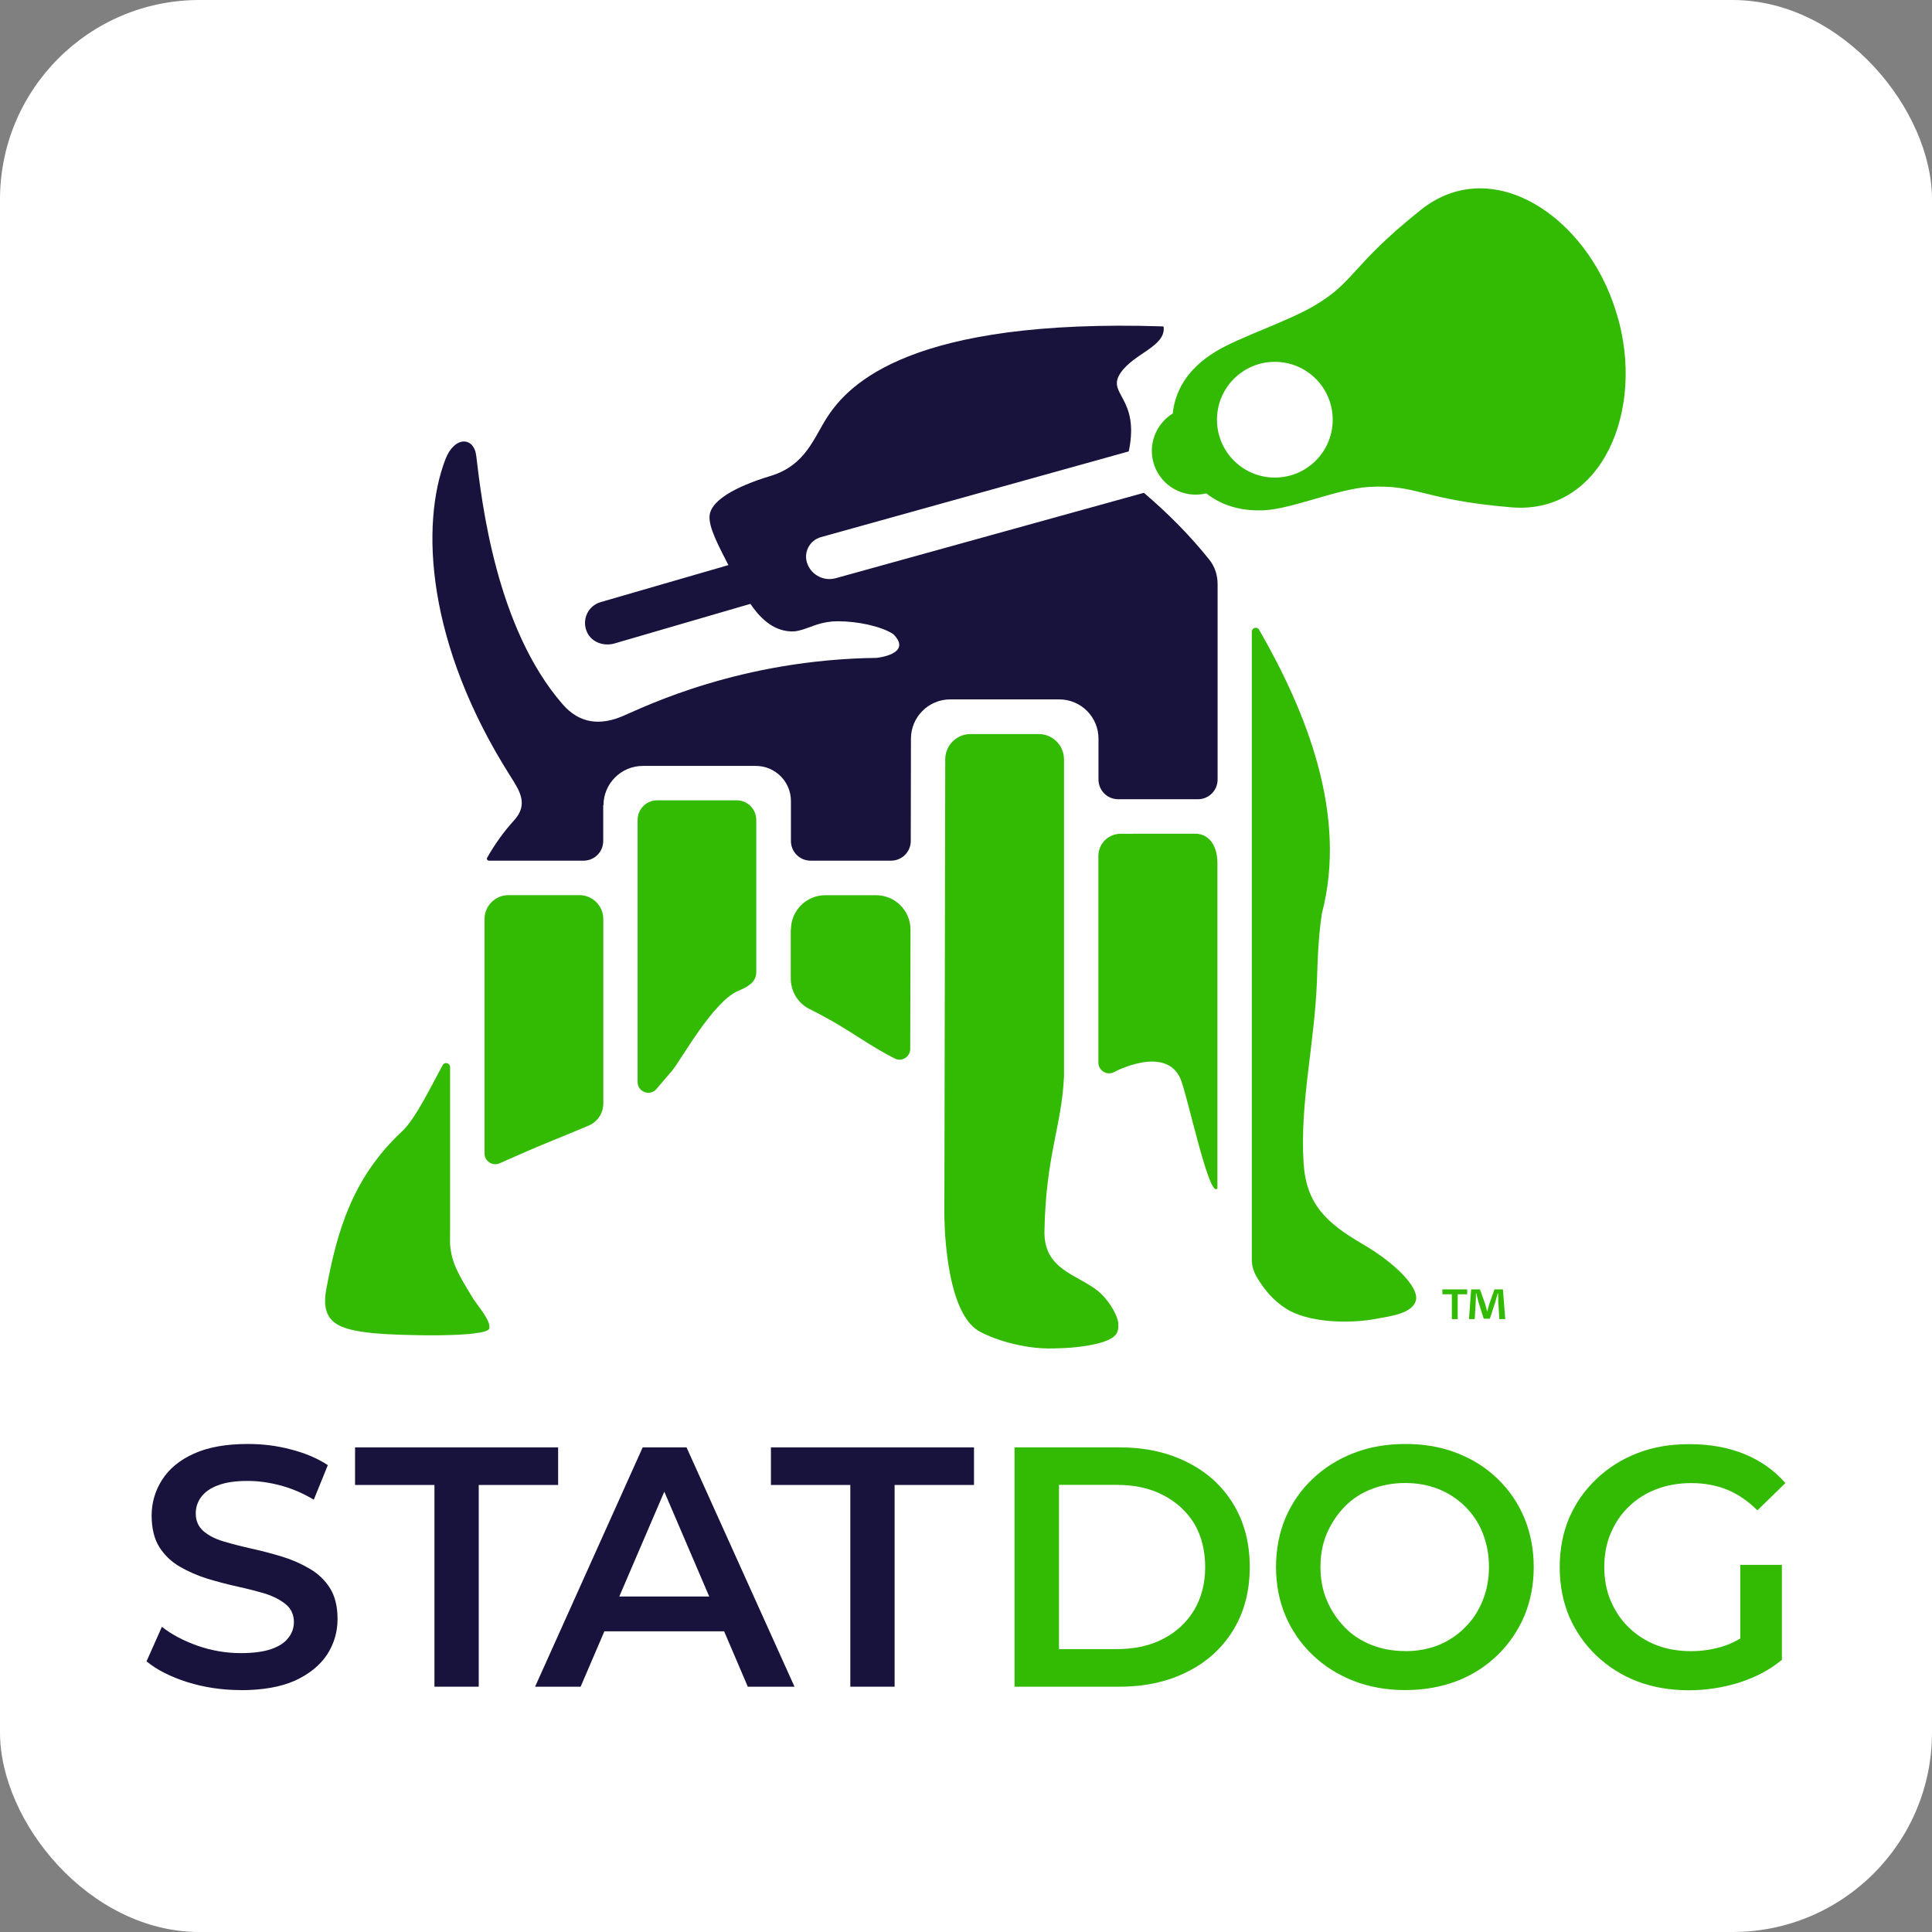
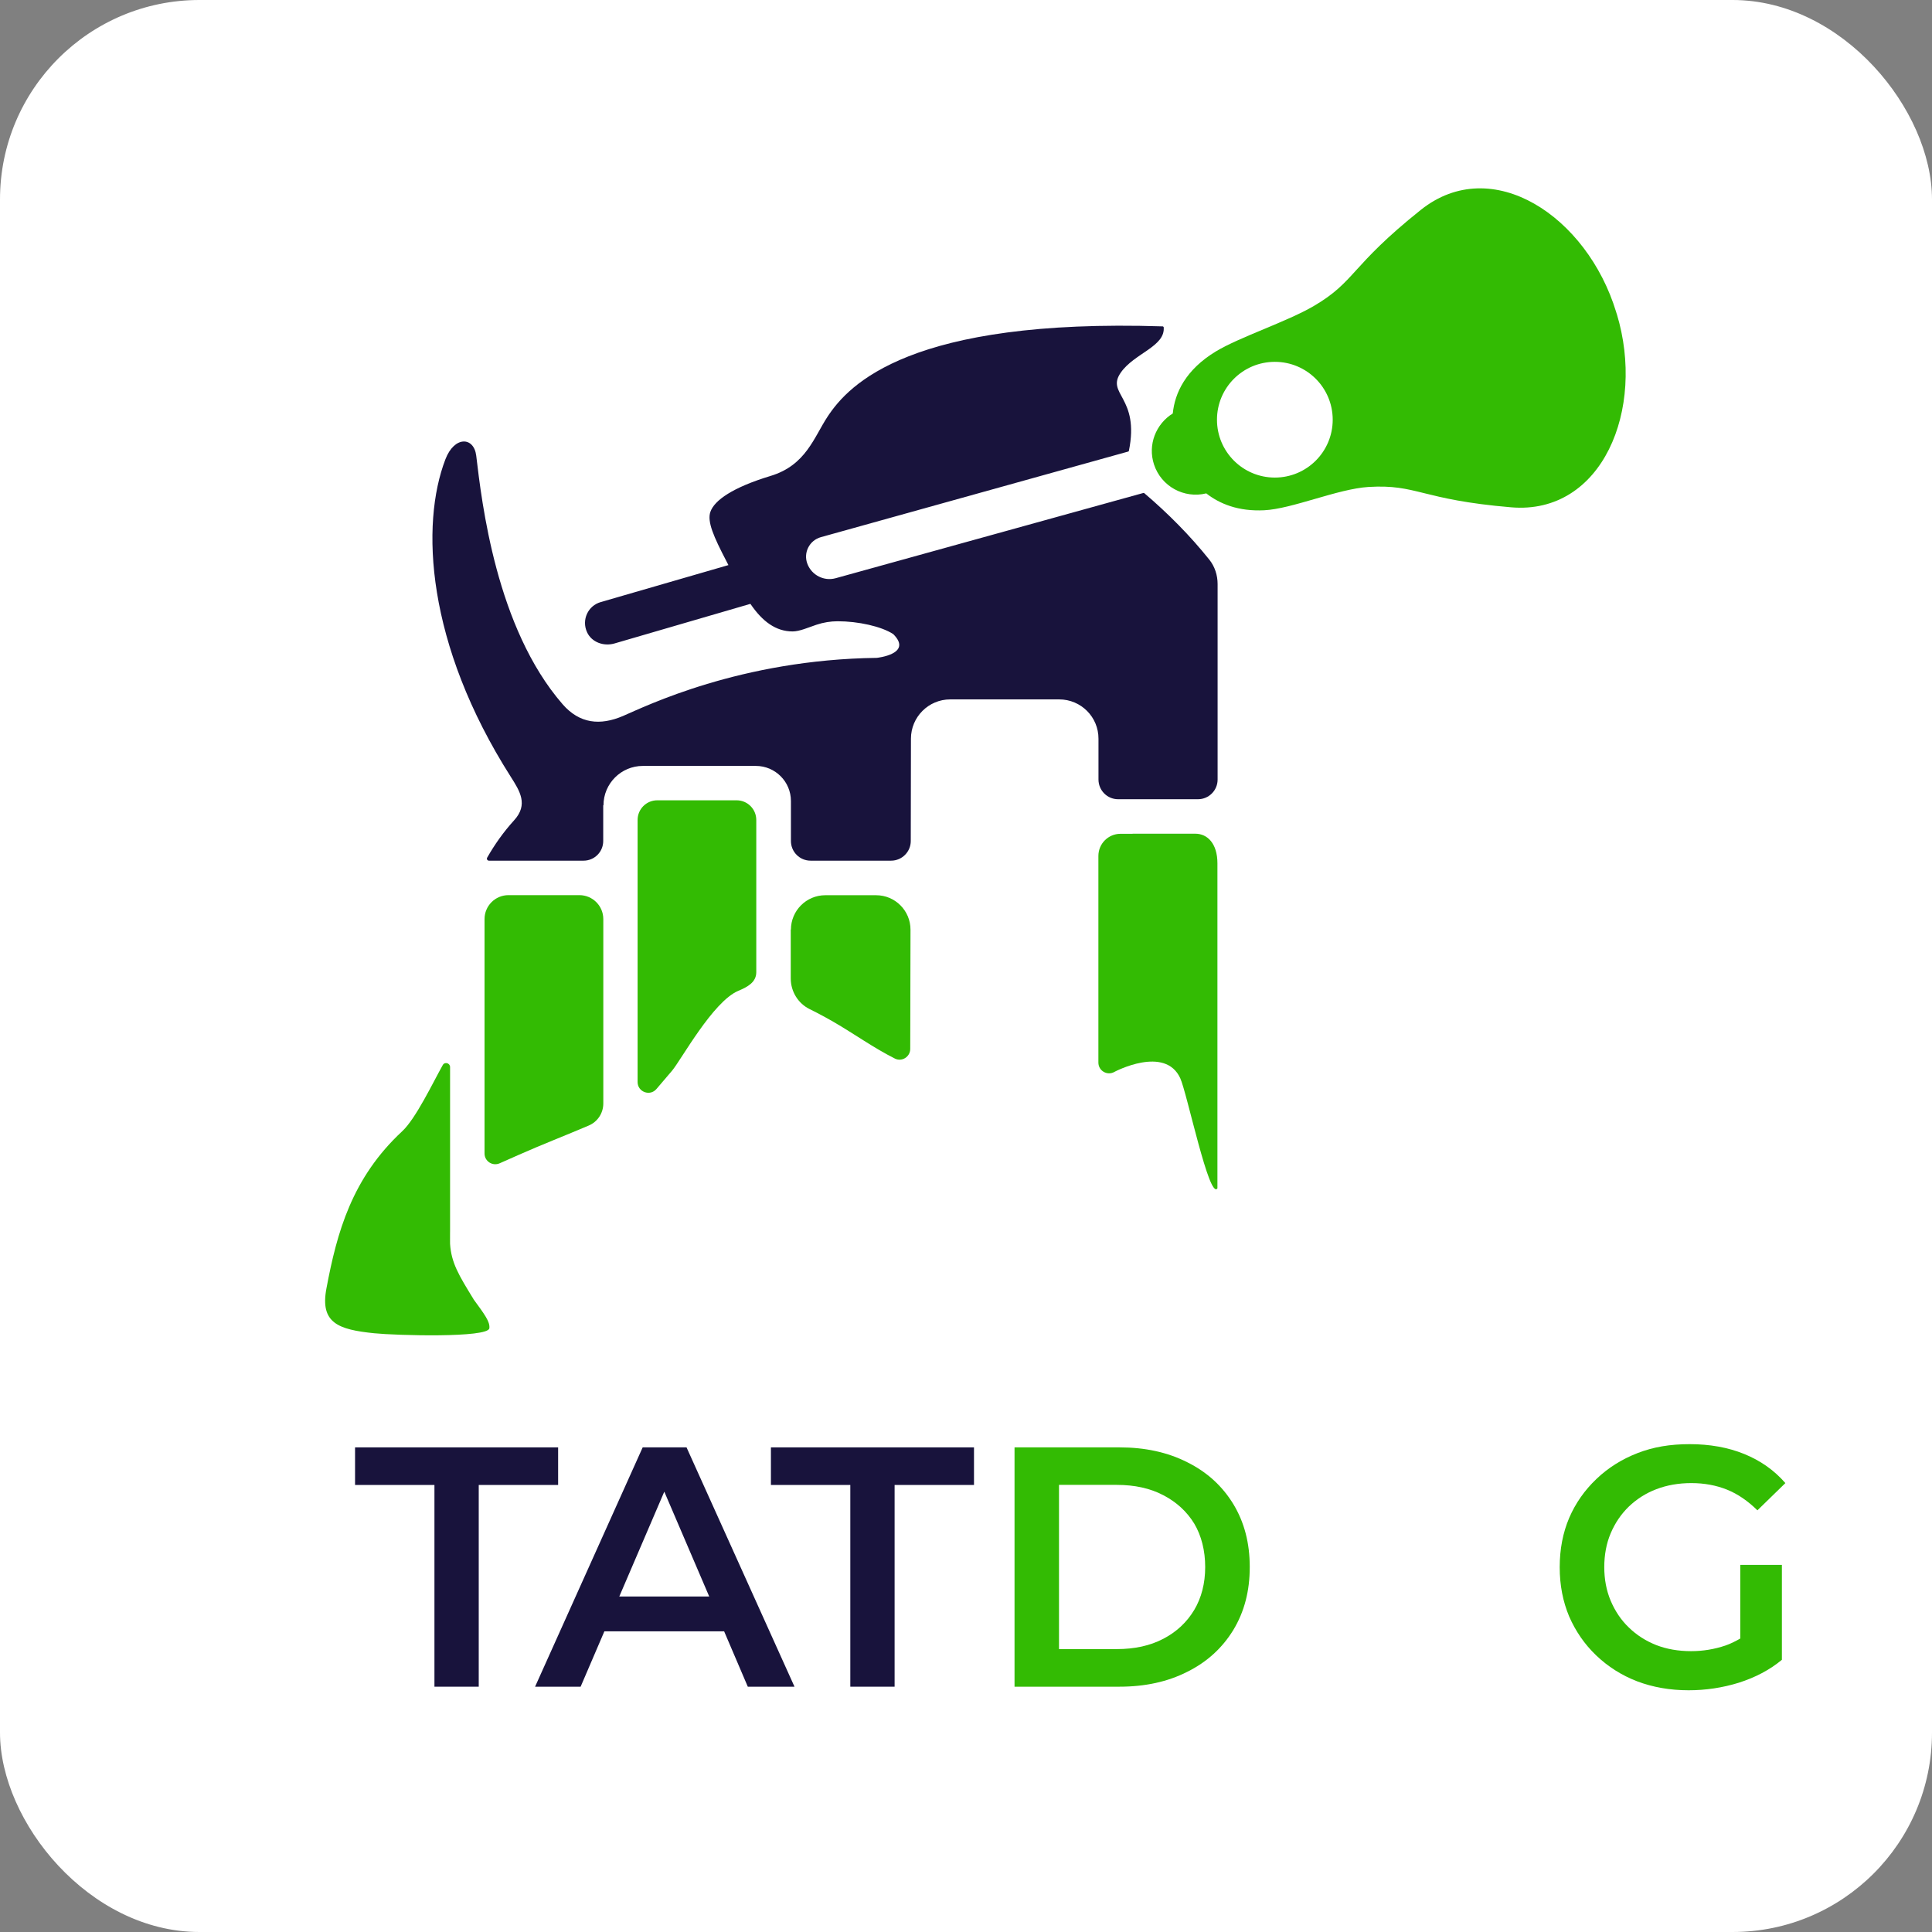
<svg xmlns="http://www.w3.org/2000/svg" id="Layer_2" viewBox="0 0 216.35 216.35">
  <rect x="0" y="0" width="216.35" height="216.35" fill="#808080" stroke="none" />
  <defs>
    <style>.cls-1{fill:#fff;}.cls-2{fill:#18133c;}.cls-3{fill:#33bb03;}</style>
  </defs>
  <g id="_02">
    <rect class="cls-1" width="216.35" height="216.35" rx="22.33" ry="22.33" />
-     <path class="cls-2" d="M26.97,189.26c-2.08,0-4.09-.3-5.99-.89-1.9-.61-3.43-1.38-4.57-2.33l1.72-3.87c1.06.85,2.39,1.55,3.98,2.12,1.57.55,3.2.83,4.85.83,1.4,0,2.54-.15,3.41-.45s1.52-.72,1.91-1.25c.42-.51.63-1.12.63-1.78,0-.81-.3-1.48-.89-1.97s-1.35-.89-2.27-1.19c-.93-.28-1.97-.55-3.11-.8-1.14-.25-2.27-.55-3.41-.89-1.14-.36-2.16-.81-3.11-1.36s-1.71-1.29-2.29-2.2c-.57-.93-.85-2.1-.85-3.53s.4-2.79,1.18-4,1.95-2.2,3.56-2.92c1.59-.72,3.6-1.08,6.06-1.08,1.61,0,3.2.19,4.78.61,1.59.4,2.98.99,4.15,1.76l-1.57,3.87c-1.21-.72-2.44-1.25-3.71-1.59-1.29-.34-2.5-.51-3.68-.51-1.36,0-2.46.15-3.34.49-.87.32-1.5.78-1.9,1.33s-.59,1.16-.59,1.82c0,.81.28,1.46.85,1.97.57.49,1.33.89,2.26,1.16.93.28,1.97.55,3.13.81,1.16.25,2.29.55,3.41.89s2.16.8,3.09,1.35c.95.55,1.71,1.27,2.29,2.18.57.91.85,2.07.85,3.47s-.38,2.75-1.16,3.96c-.8,1.21-1.99,2.18-3.58,2.92-1.61.72-3.64,1.08-6.1,1.08Z" />
    <path class="cls-2" d="M48.65,188.88v-22.59h-8.89v-4.21h22.74v4.21h-8.89v22.59h-4.97Z" />
    <path class="cls-2" d="M83.74,188.88h5.23l-12.09-26.8h-4.91l-12.05,26.8h5.1l2.66-6.2h13.41l2.65,6.2ZM69.35,178.78l5.04-11.74,5.03,11.74h-10.07Z" />
    <path class="cls-2" d="M95.22,188.88v-22.59h-8.89v-4.21h22.74v4.21h-8.89v22.59h-4.97Z" />
    <path class="cls-3" d="M113.61,188.88v-26.8h11.75c2.86,0,5.4.55,7.6,1.67,2.22,1.1,3.92,2.67,5.15,4.68,1.23,2.03,1.84,4.36,1.84,7.05s-.61,5.02-1.84,7.05c-1.23,2.01-2.94,3.58-5.15,4.68-2.2,1.12-4.74,1.67-7.6,1.67h-11.75ZM118.59,184.67h6.46c2.01,0,3.75-.38,5.23-1.16,1.46-.76,2.62-1.84,3.45-3.22.81-1.36,1.23-2.98,1.23-4.81s-.42-3.51-1.23-4.87c-.83-1.35-1.99-2.41-3.45-3.17-1.48-.78-3.22-1.16-5.23-1.16h-6.46v18.38Z" />
-     <path class="cls-3" d="M157.36,189.26c-2.07,0-4-.34-5.76-1.02-1.78-.7-3.32-1.67-4.62-2.92-1.31-1.25-2.31-2.71-3.03-4.38-.7-1.67-1.06-3.49-1.06-5.46s.36-3.83,1.06-5.5c.72-1.67,1.72-3.13,3.03-4.36,1.31-1.25,2.84-2.22,4.61-2.9,1.74-.68,3.68-1.02,5.78-1.02s3.98.32,5.74,1c1.76.68,3.28,1.63,4.57,2.88,1.29,1.23,2.29,2.69,3.01,4.38.7,1.69,1.06,3.53,1.06,5.52s-.36,3.83-1.06,5.5c-.72,1.67-1.72,3.13-3.01,4.38-1.29,1.25-2.8,2.22-4.57,2.9-1.76.66-3.68,1-5.74,1ZM157.36,184.9c1.35,0,2.6-.23,3.73-.68,1.14-.47,2.12-1.12,2.96-1.97.85-.83,1.5-1.84,1.97-2.98.47-1.16.72-2.41.72-3.79s-.25-2.65-.7-3.79c-.45-1.16-1.12-2.14-1.97-2.99-.85-.83-1.84-1.5-2.98-1.95s-2.39-.68-3.73-.68-2.62.23-3.77.68c-1.18.45-2.18,1.12-3.01,1.97-.83.85-1.5,1.86-1.99,2.99s-.72,2.39-.72,3.77.23,2.6.72,3.75c.49,1.14,1.16,2.14,1.99,2.99.83.87,1.84,1.52,3.01,1.99,1.16.45,2.41.68,3.77.68Z" />
    <path class="cls-3" d="M194.89,183.48c-.55.32-1.1.59-1.67.79-1.25.42-2.52.63-3.85.63-1.44,0-2.73-.23-3.9-.68-1.18-.47-2.2-1.12-3.07-1.97-.87-.83-1.54-1.84-2.03-2.99-.49-1.16-.72-2.43-.72-3.77s.23-2.65.72-3.79c.49-1.16,1.16-2.14,2.03-2.99.87-.83,1.9-1.5,3.09-1.95,1.18-.45,2.48-.68,3.92-.68s2.79.25,4,.74c1.21.49,2.33,1.27,3.39,2.31l3.13-3.05c-1.25-1.44-2.79-2.52-4.61-3.26-1.82-.74-3.87-1.1-6.1-1.1s-4.09.32-5.84,1c-1.76.68-3.3,1.65-4.61,2.9-1.31,1.25-2.33,2.69-3.05,4.36-.7,1.65-1.06,3.49-1.06,5.52s.36,3.85,1.06,5.52c.72,1.65,1.72,3.11,3.03,4.36,1.31,1.25,2.82,2.22,4.59,2.9,1.74.66,3.66,1,5.76,1,1.91,0,3.79-.28,5.63-.85,1.84-.59,3.43-1.42,4.81-2.56v-10.63h-4.66v8.27Z" />
    <path class="cls-3" d="M50.4,139.3v-1.43c-.03.47-.03.95,0,1.43Z" />
    <path class="cls-3" d="M53.02,145.47c-1.67-2.71-2.48-4.07-2.62-6.17-.03-.48-.03-.96,0-1.43v-18.38c0-.45-.6-.62-.82-.22-1.08,1.92-3.01,5.99-4.54,7.41-5.63,5.23-7.31,11.31-8.49,17.63-.72,3.85,1.34,4.58,5.35,4.99,2.43.25,12.77.54,12.9-.56.09-.74-.56-1.58-1.79-3.27Z" />
    <path class="cls-3" d="M56.94,100.24c-1.48,0-2.68,1.2-2.68,2.68v26.25c0,.87.89,1.45,1.69,1.1l2.17-.96c2.47-1.1,5.26-2.18,7.81-3.27.99-.42,1.63-1.39,1.63-2.47v-20.65c0-1.48-1.2-2.68-2.68-2.68h-7.92Z" />
    <path class="cls-2" d="M67.55,90.18v4c0,1.22-.99,2.2-2.2,2.2h-10.6c-.17,0-.28-.19-.2-.33.83-1.46,1.82-2.87,3.03-4.2,1.6-1.76.63-3.27-.38-4.86-9.49-14.91-10.12-28.27-7.32-35.56,1.01-2.63,3.19-2.54,3.45-.4.62,5.2,2.22,19.27,9.68,27.84,1.9,2.18,4.2,2.4,6.75,1.31,2.54-1.09,13.14-6.32,28.42-6.51,0,0,4.09-.42,1.85-2.66-1.33-.87-3.94-1.44-6.22-1.44-.8,0-1.6.13-2.38.39-.9.3-1.89.75-2.67.75-1.88,0-3.38-1.12-4.7-3.05-.02-.02-.03-.04-.06-.03-.78.23-10.92,3.19-15.2,4.43-1.19.34-2.54-.13-3.06-1.26-.64-1.39.11-2.98,1.54-3.38l14.29-4.14c-.07-.13-.15-.28-.21-.41-1.45-2.78-2.19-4.47-1.81-5.55.45-1.3,2.51-2.74,6.73-4.02,3.98-1.2,4.86-4.33,6.41-6.67,2.38-3.6,9.27-10.99,37.54-10.08l.08.07c.22,2.18-3.29,2.93-4.8,5.1-1.7,2.44,2.15,2.7.9,8.79l-.05.05-34.43,9.59c-1.3.36-2,1.76-1.51,3.01.49,1.26,1.86,1.95,3.16,1.59l34.47-9.55h.06c2.71,2.31,5.15,4.77,7.31,7.47.62.77.93,1.75.93,2.73v21.9c0,1.22-.99,2.2-2.2,2.2h-8.94c-1.22,0-2.2-.99-2.2-2.21v-4.56c.01-2.44-1.96-4.41-4.4-4.41h-12.2c-2.43,0-4.4,1.97-4.4,4.4l-.02,11.46c0,1.21-.99,2.2-2.2,2.2h-9.02c-1.22,0-2.2-.99-2.2-2.2v-4.48c0-2.17-1.76-3.93-3.93-3.93h-12.65c-2.44,0-4.41,1.98-4.41,4.41Z" />
    <path class="cls-3" d="M88.55,104.09v5.48c0,1.46.82,2.8,2.13,3.44.58.28,1.16.59,1.73.9.3.17.6.33.89.5,2.32,1.34,4.52,2.93,6.91,4.13.79.4,1.72-.2,1.72-1.08l.03-13.35c0-2.13-1.72-3.86-3.85-3.86h-5.69c-2.13,0-3.85,1.73-3.85,3.85Z" />
    <path class="cls-3" d="M73.6,89.62c-1.22,0-2.2.99-2.2,2.2v29.35c0,1.11,1.39,1.63,2.11.78l1.74-2.04c1-1.17,4.59-7.78,7.44-8.96,1.03-.43,2-.96,2-2.08v-12.49s0-4.56,0-4.56c0-1.22-.99-2.2-2.2-2.2h-8.89Z" />
-     <path class="cls-3" d="M152.57,139.3c-4.05-2.35-6.3-4.48-6.59-9.05-.43-6.84,1.22-13.15,1.5-20.5.06-1.66.09-4.3.54-7.42,2.93-11.11-1.75-22.64-7.02-31.81-.22-.39-.82-.23-.82.22v18.77s0,51.55,0,51.55c0,.64.18,1.27.49,1.83.92,1.61,2.03,2.81,3.32,3.64,2.36,1.52,6.86,1.8,10.36,1.11,1.27-.25,3.85-.53,4.21-2.05.34-1.47-2.39-4.2-6-6.29Z" />
    <path class="cls-3" d="M126.83,93.37h-1.35c-1.37,0-2.48,1.11-2.48,2.48v23.14c0,.94,1.02,1.51,1.82,1.03,0,0,5.65-3,7.35.73.76,1.66,3.25,13.68,4.16,12.32v-36.39c0-2.21-1.11-3.32-2.48-3.32h-7.02Z" />
-     <path class="cls-3" d="M123,144.6c-2.41-1.92-6.12-2.41-6.04-6.73.16-8.54,1.93-11.7,2.19-17.33v-35.5c0-1.57-1.27-2.84-2.84-2.84h-7.62c-1.57,0-2.84,1.27-2.84,2.83l-.02,11.36-.08,39.49c0,.18-.04,10.83,3.81,13.14,1.34.8,4.88,2.1,8.47,1.98.62-.02,1.62-.04,2.65-.16,1.53-.18,3.95-.59,4.41-1.61.08-.18.12-.35.14-.52v-.56c-.18-1.19-1.32-2.81-2.24-3.54Z" />
    <path class="cls-3" d="M181.05,35.17l-.07-.23c-3.25-10.7-13.88-17.81-21.87-11.44-7.98,6.37-7.28,8.01-12.01,10.78-3,1.75-8.25,3.45-10.94,5.07-3.39,2.05-4.6,4.65-4.83,6.95-1.89,1.17-2.83,3.51-2.1,5.72.81,2.45,3.36,3.84,5.85,3.23,1.51,1.18,3.6,2.03,6.48,1.89,3.14-.15,8.22-2.39,11.69-2.61,5.47-.33,5.8,1.42,15.98,2.28,10.18.86,15.07-10.96,11.82-21.66ZM142.76,53.48c-3.58,0-6.48-2.9-6.48-6.48s2.9-6.48,6.48-6.48,6.48,2.9,6.48,6.48-2.9,6.48-6.48,6.48Z" />
-     <path class="cls-3" d="M164.3,144.39v.55h-1.06v2.78h-.66v-2.78h-1.06v-.55h2.79ZM167.9,147.72l-.12-1.96c-.01-.26-.01-.57-.02-.93h-.04c-.09.29-.18.69-.28.99l-.6,1.85h-.69l-.6-1.9c-.06-.26-.16-.65-.23-.94h-.04c0,.31-.01.62-.02.93l-.12,1.96h-.64l.24-3.33h.99l.58,1.63c.07.26.13.5.22.84h.01c.09-.31.16-.59.23-.83l.58-1.64h.95l.26,3.33h-.66Z" />
  </g>
</svg>